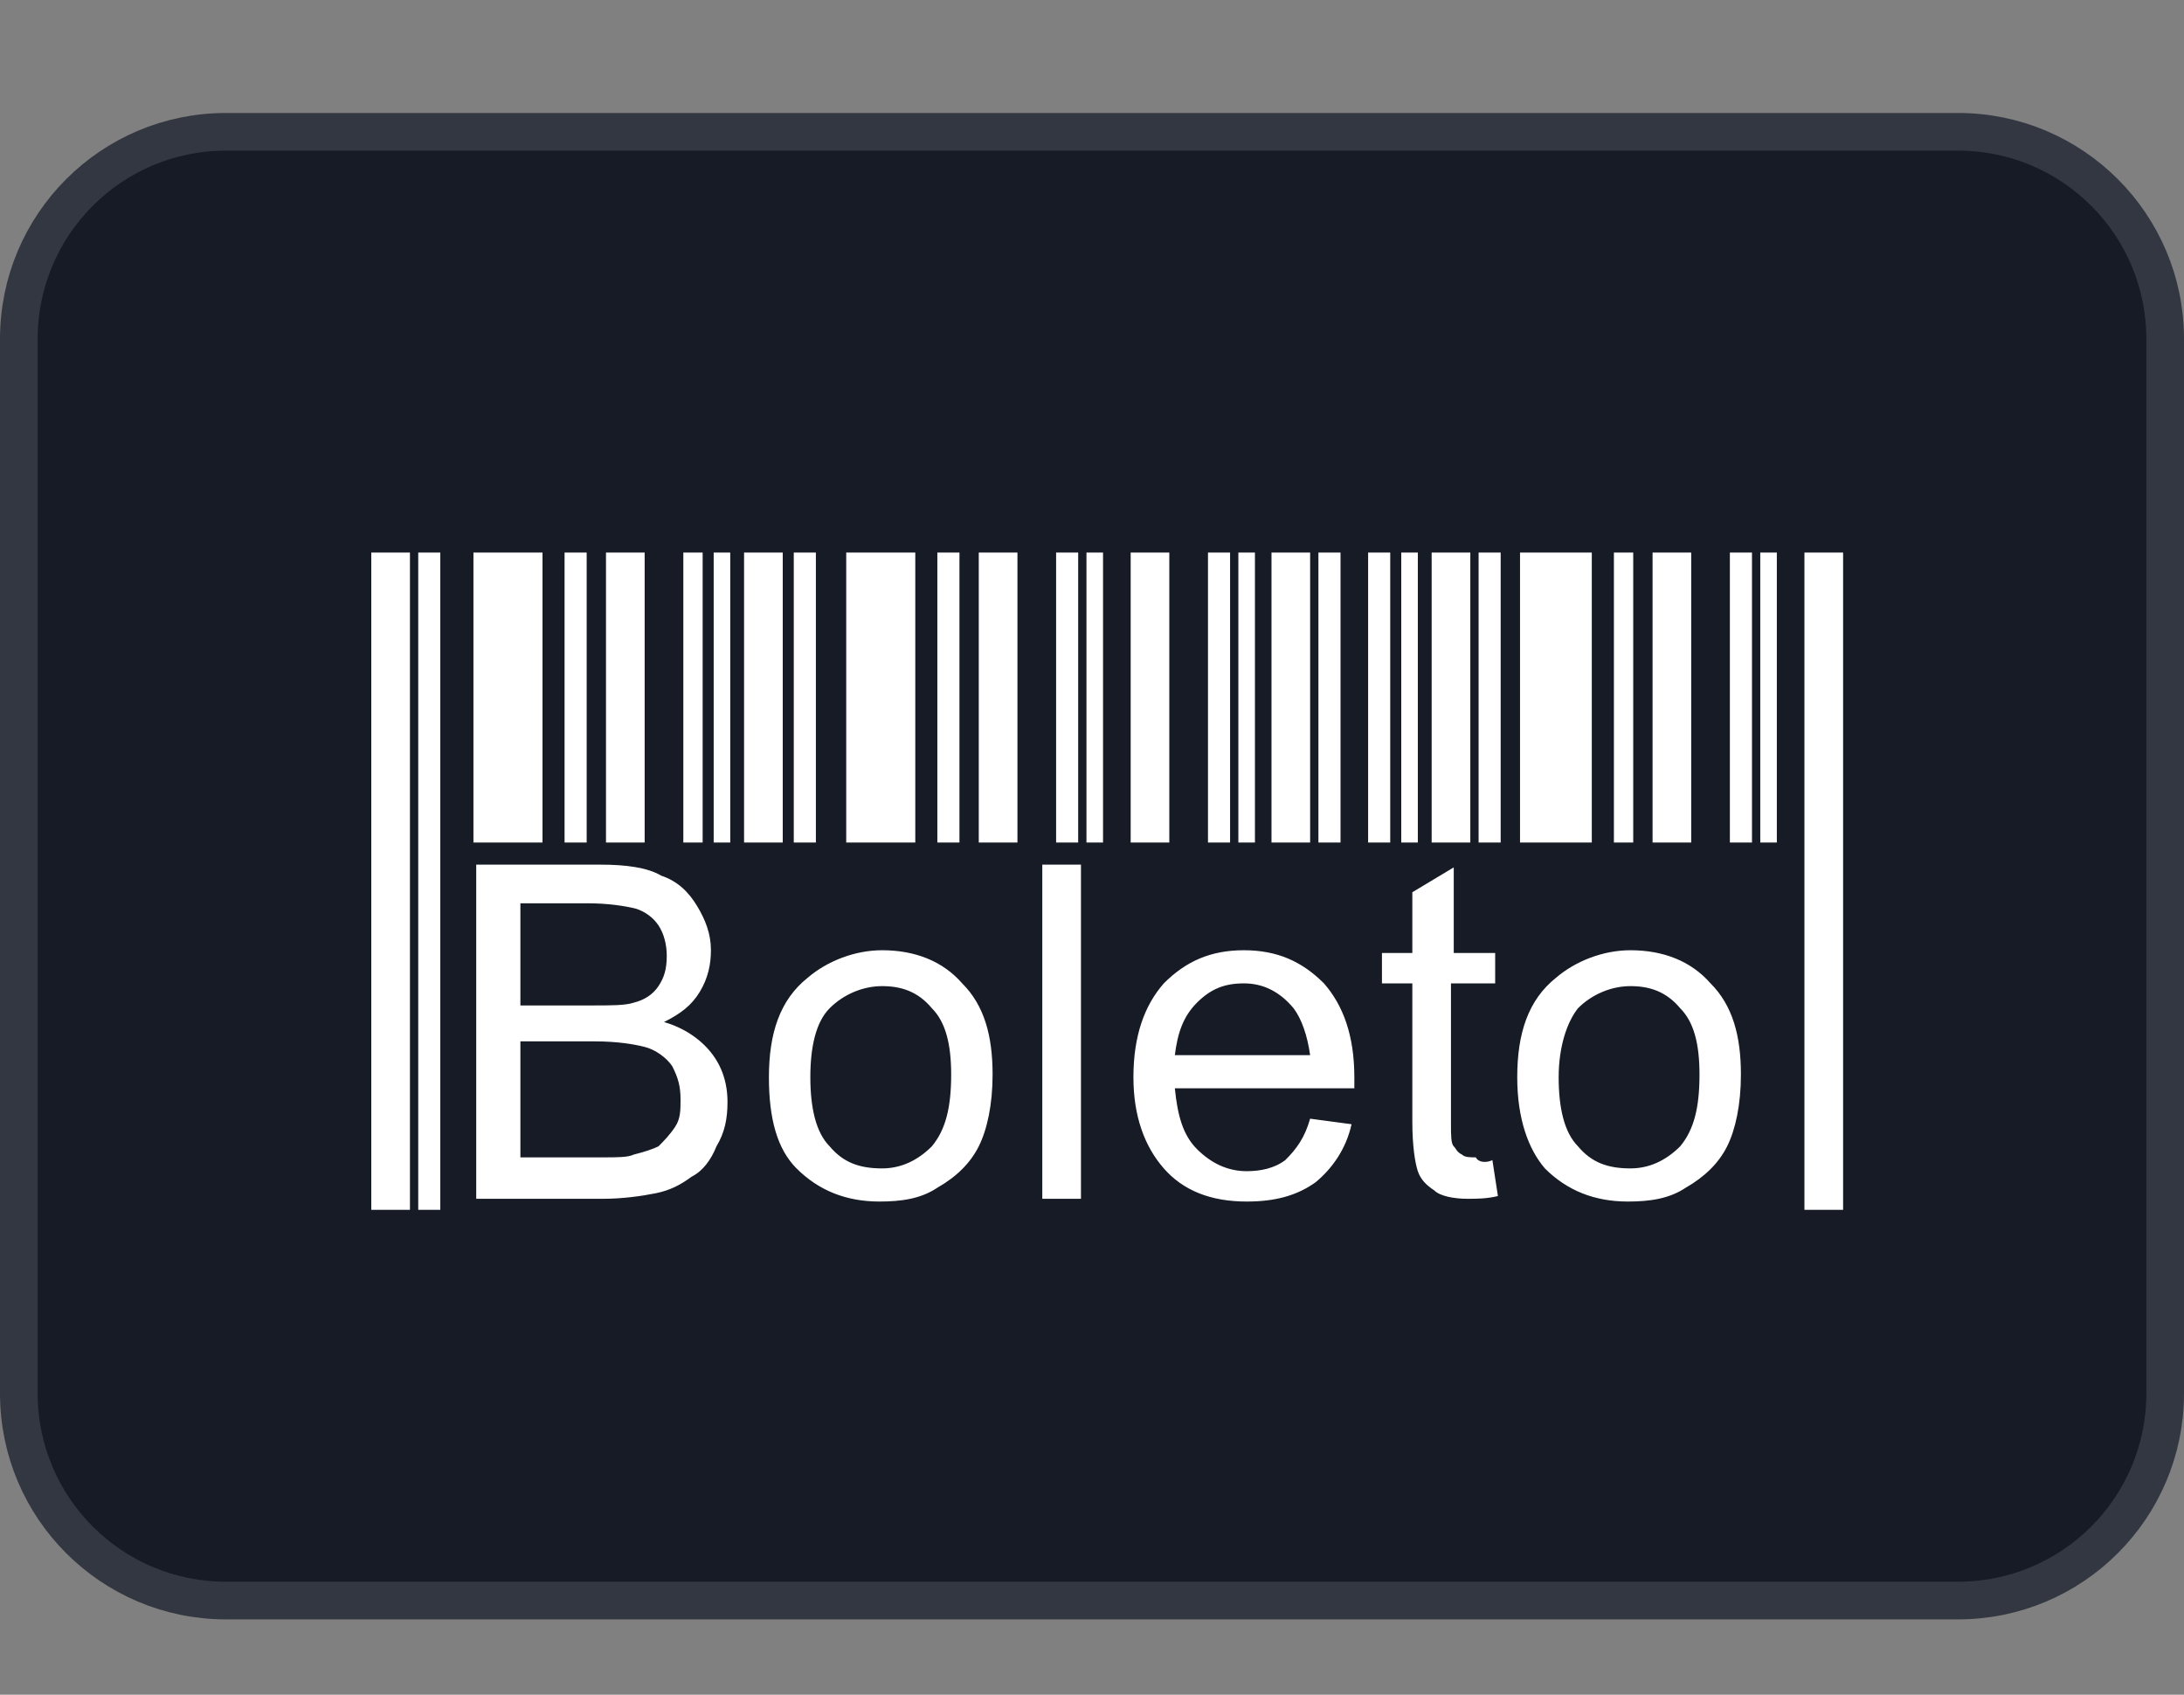
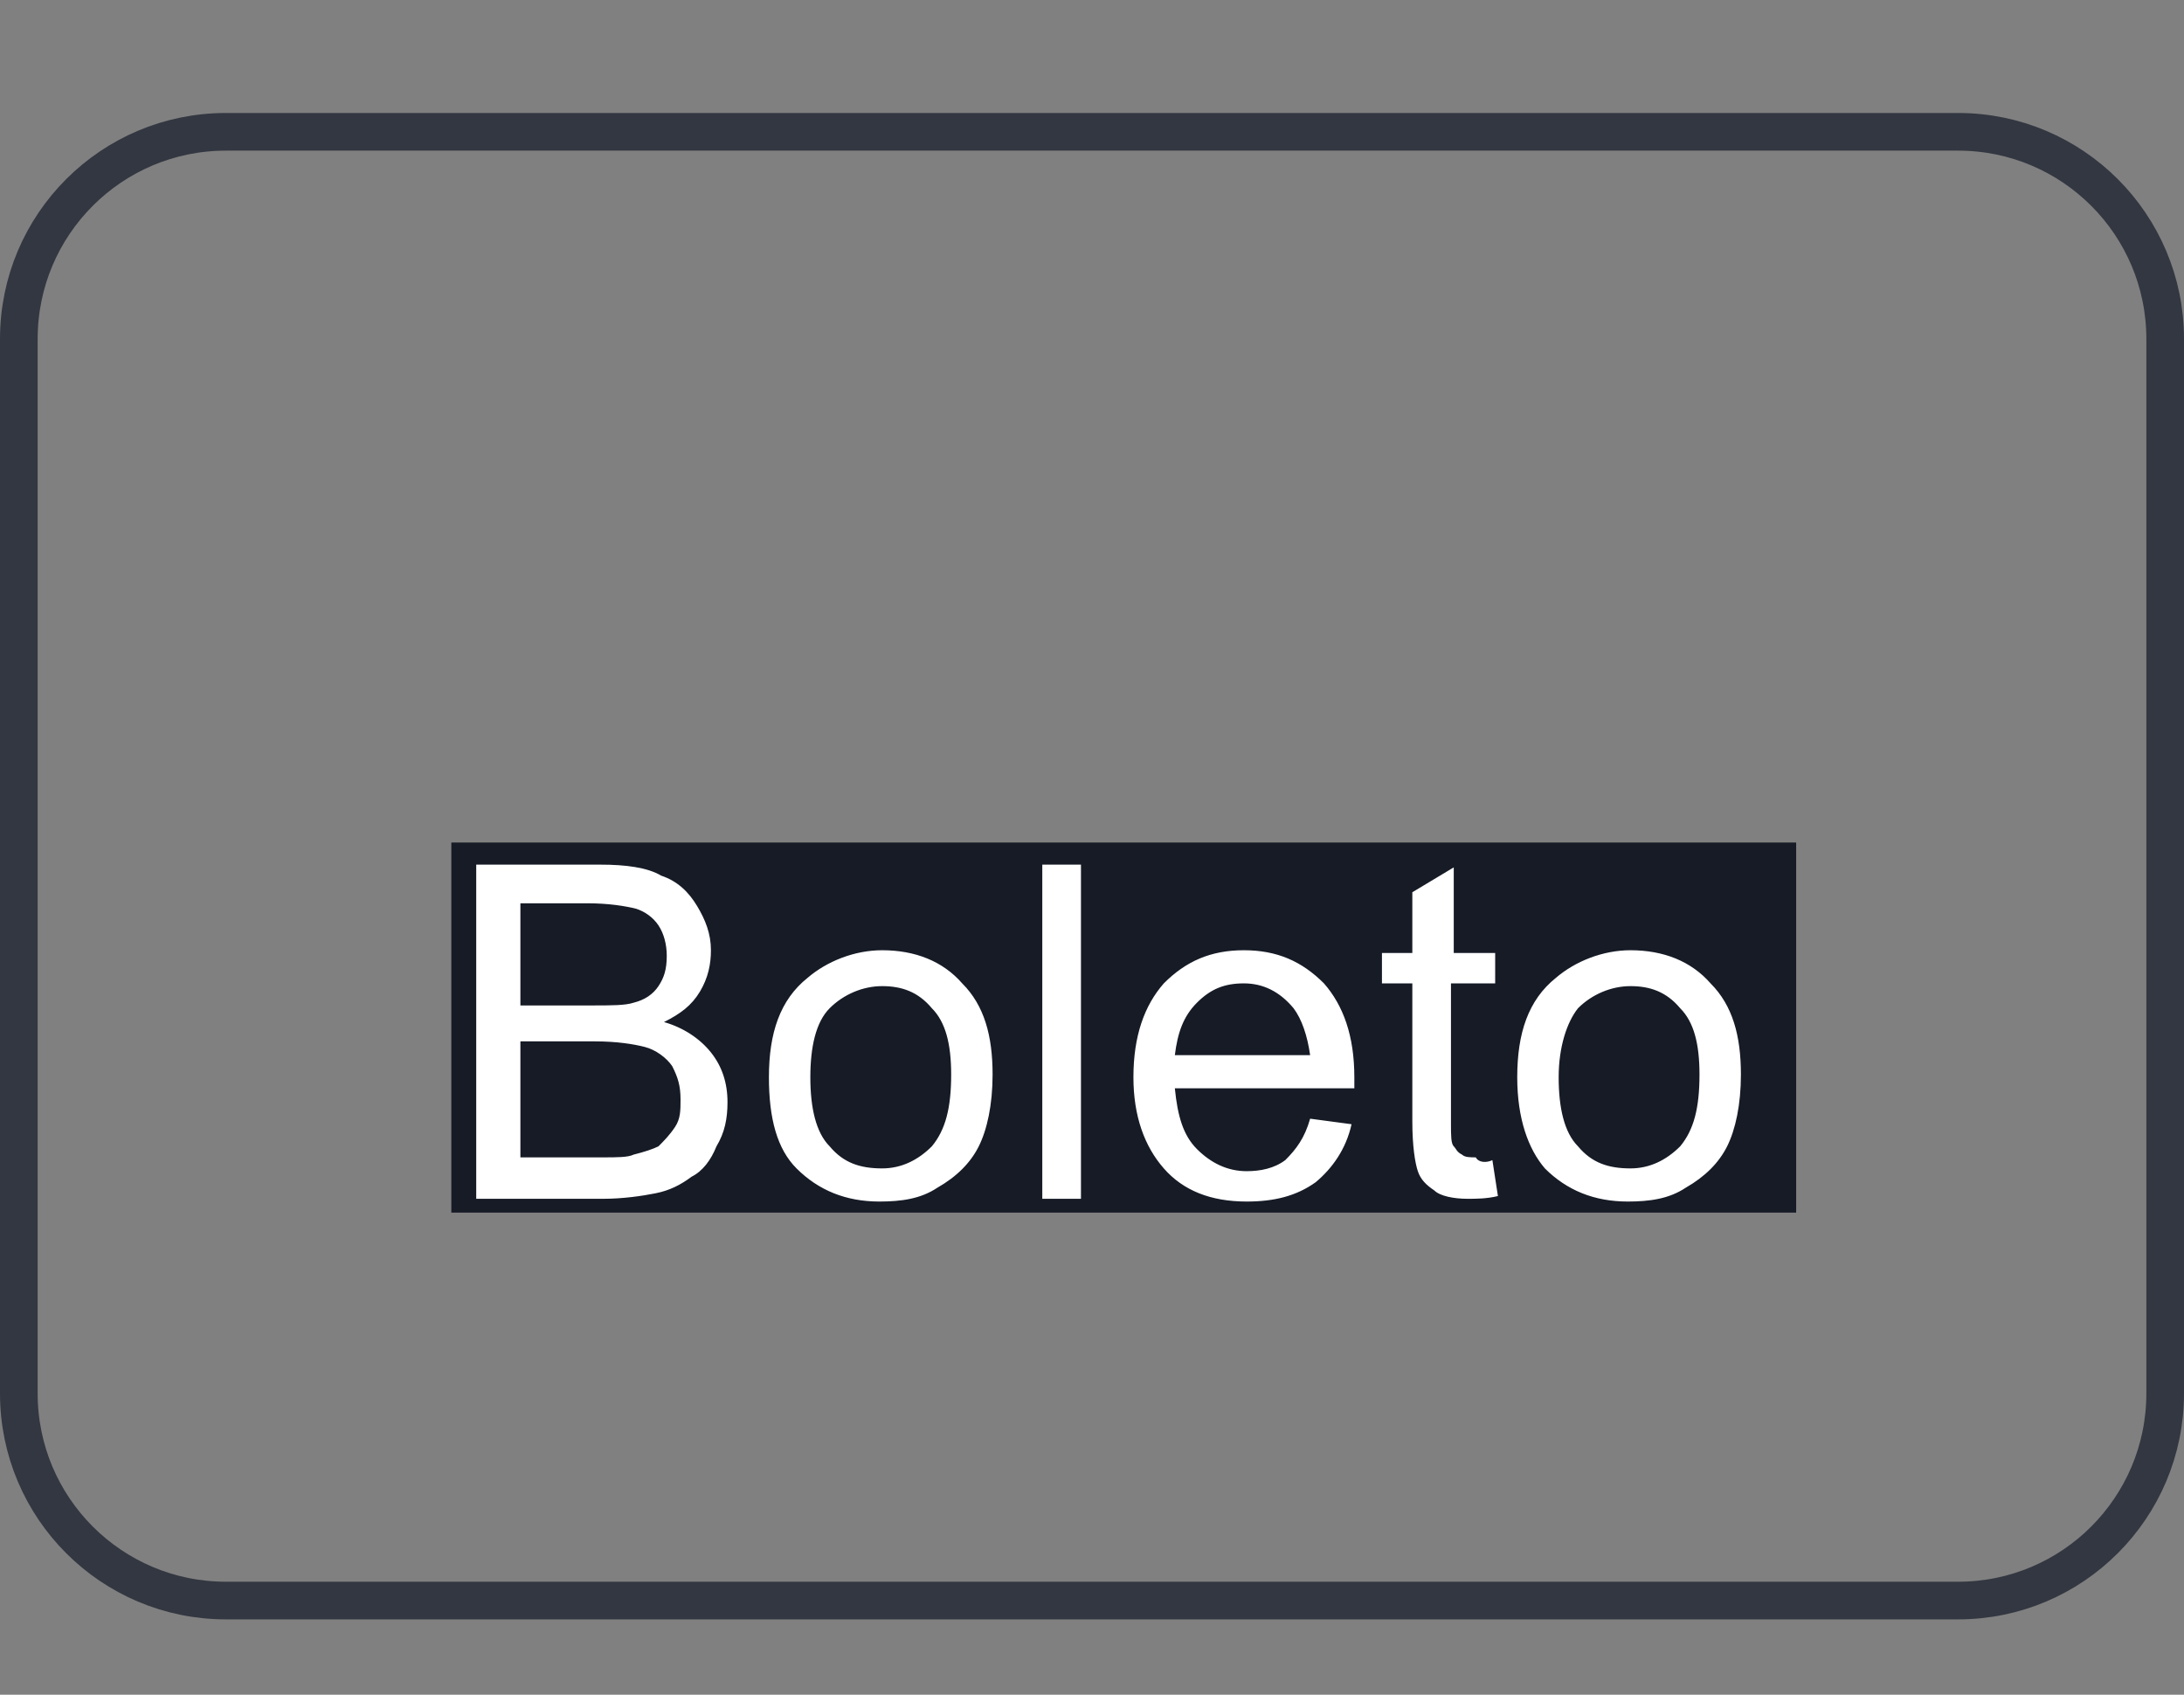
<svg xmlns="http://www.w3.org/2000/svg" width="58" height="45" viewBox="0 0 58 45" fill="none">
  <rect x="0" y="0" width="58" height="45" fill="#808080" stroke="none" />
-   <path d="M0.5 9C0.5 5.962 2.962 3.5 6 3.5H52C55.038 3.5 57.5 5.962 57.5 9V37C57.5 40.038 55.038 42.5 52 42.5H6C2.962 42.5 0.5 40.038 0.5 37V9Z" fill="#161B26" />
  <path d="M0.5 9C0.5 5.962 2.962 3.5 6 3.5H52C55.038 3.5 57.5 5.962 57.5 9V37C57.5 40.038 55.038 42.5 52 42.5H6C2.962 42.5 0.5 40.038 0.5 37V9Z" stroke="#333741" />
-   <path fill-rule="evenodd" clip-rule="evenodd" d="M12.573 14.672H14.407V32.125H12.573V14.672ZM14.993 14.672H15.58V32.125H14.993V14.672ZM16.093 14.672H17.12V32.125H16.093V14.672ZM18.147 14.672H18.66V32.125H18.147V14.672ZM18.953 14.672H19.393V32.125H18.953V14.672ZM11.107 14.672H11.693V32.125H11.107V14.672ZM9.86 14.672H10.887V32.125H9.86V14.672ZM22.473 14.672H24.307V32.125H22.473V14.672ZM24.893 14.672H25.48V32.125H24.893V14.672ZM25.993 14.672H27.02V32.125H25.993V14.672ZM28.047 14.672H28.633V32.125H28.047V14.672ZM28.853 14.672H29.293V32.125H28.853V14.672ZM21.08 14.672H21.667V32.125H21.08V14.672ZM19.76 14.672H20.787V32.125H19.76V14.672ZM30.027 14.672H31.053V32.125H30.027V14.672ZM32.08 14.672H32.667V32.125H32.08V14.672ZM32.887 14.672H33.327V32.125H32.887V14.672ZM35.013 14.672H35.6V32.125H35.013V14.672ZM33.767 14.672H34.793V32.125H33.767V14.672ZM36.333 14.672H36.92V32.125H36.333V14.672ZM37.213 14.672H37.653V32.125H37.213V14.672ZM39.267 14.672H39.853V32.125H39.267V14.672ZM38.02 14.672H39.047V32.125H38.02V14.672ZM40.367 14.672H42.273V32.125H40.367V14.672ZM42.86 14.672H43.373V32.125H42.86V14.672ZM43.887 14.672H44.913V32.125H43.887V14.672ZM45.94 14.672H46.527V32.125H45.94V14.672ZM46.747 14.672H47.187V32.125H46.747V14.672ZM47.92 14.672H48.947V32.125H47.92V14.672Z" fill="white" />
-   <path fill-rule="evenodd" clip-rule="evenodd" d="M11.986 32.199H47.7V22.372H11.986V32.199Z" fill="#161B26" />
+   <path fill-rule="evenodd" clip-rule="evenodd" d="M11.986 32.199H47.7V22.372H11.986V32.199" fill="#161B26" />
  <path d="M12.647 31.832V22.959H15.947C16.607 22.959 17.193 23.032 17.56 23.252C18 23.398 18.293 23.692 18.513 24.058C18.733 24.425 18.88 24.792 18.88 25.232C18.88 25.599 18.807 25.965 18.587 26.332C18.367 26.698 18.073 26.919 17.633 27.139C18.147 27.285 18.587 27.578 18.88 27.945C19.173 28.312 19.32 28.752 19.32 29.265C19.32 29.705 19.247 30.072 19.027 30.439C18.88 30.805 18.66 31.099 18.367 31.245C18.073 31.465 17.78 31.612 17.413 31.685C17.047 31.759 16.533 31.832 16.02 31.832H12.647ZM13.82 26.698H15.727C16.24 26.698 16.607 26.698 16.827 26.625C17.12 26.552 17.34 26.405 17.487 26.185C17.633 25.965 17.707 25.745 17.707 25.378C17.707 25.085 17.633 24.792 17.487 24.572C17.34 24.352 17.12 24.205 16.9 24.132C16.607 24.058 16.167 23.985 15.58 23.985H13.82V26.698ZM13.82 30.732H16.02C16.387 30.732 16.68 30.732 16.827 30.659C17.12 30.585 17.34 30.512 17.487 30.439C17.633 30.292 17.78 30.145 17.927 29.925C18.073 29.705 18.073 29.485 18.073 29.192C18.073 28.825 18 28.605 17.853 28.312C17.707 28.092 17.413 27.872 17.12 27.799C16.827 27.725 16.387 27.652 15.8 27.652H13.82V30.732ZM20.42 28.605C20.42 27.432 20.713 26.552 21.447 25.965C21.96 25.525 22.693 25.232 23.427 25.232C24.307 25.232 25.04 25.525 25.553 26.112C26.14 26.698 26.36 27.505 26.36 28.532C26.36 29.338 26.213 29.998 25.993 30.439C25.773 30.878 25.407 31.245 24.893 31.538C24.453 31.832 23.94 31.905 23.353 31.905C22.473 31.905 21.74 31.612 21.153 31.025C20.64 30.512 20.42 29.705 20.42 28.605ZM21.52 28.605C21.52 29.412 21.667 30.072 22.033 30.439C22.4 30.878 22.84 31.025 23.427 31.025C23.94 31.025 24.38 30.805 24.747 30.439C25.113 29.998 25.26 29.412 25.26 28.532C25.26 27.725 25.113 27.139 24.747 26.772C24.38 26.332 23.94 26.185 23.427 26.185C22.913 26.185 22.4 26.405 22.033 26.772C21.667 27.139 21.52 27.799 21.52 28.605ZM27.68 31.832V22.959H28.707V31.832H27.68ZM34.793 29.705L35.893 29.852C35.747 30.512 35.38 31.025 34.94 31.392C34.427 31.759 33.84 31.905 33.107 31.905C32.153 31.905 31.42 31.612 30.907 31.025C30.393 30.439 30.1 29.632 30.1 28.605C30.1 27.505 30.393 26.698 30.907 26.112C31.493 25.525 32.153 25.232 33.033 25.232C33.913 25.232 34.573 25.525 35.16 26.112C35.673 26.698 35.967 27.505 35.967 28.605V28.898H31.2C31.273 29.632 31.42 30.145 31.787 30.512C32.153 30.878 32.593 31.099 33.107 31.099C33.473 31.099 33.84 31.025 34.133 30.805C34.427 30.512 34.647 30.218 34.793 29.705ZM31.2 28.018H34.793C34.72 27.505 34.573 27.065 34.353 26.772C33.987 26.332 33.547 26.112 33.033 26.112C32.52 26.112 32.153 26.259 31.787 26.625C31.42 26.992 31.273 27.432 31.2 28.018ZM39.633 30.805L39.78 31.759C39.487 31.832 39.193 31.832 38.973 31.832C38.607 31.832 38.24 31.759 38.093 31.612C37.873 31.465 37.727 31.319 37.653 31.099C37.58 30.878 37.507 30.439 37.507 29.779V26.112H36.7V25.305H37.507V23.692L38.607 23.032V25.305H39.707V26.112H38.533V29.852C38.533 30.145 38.533 30.365 38.607 30.439C38.68 30.512 38.68 30.585 38.827 30.659C38.9 30.732 39.047 30.732 39.193 30.732C39.267 30.878 39.487 30.878 39.633 30.805ZM40.293 28.605C40.293 27.432 40.587 26.552 41.32 25.965C41.833 25.525 42.567 25.232 43.3 25.232C44.18 25.232 44.913 25.525 45.427 26.112C46.013 26.698 46.233 27.505 46.233 28.532C46.233 29.338 46.087 29.998 45.867 30.439C45.647 30.878 45.28 31.245 44.767 31.538C44.327 31.832 43.813 31.905 43.227 31.905C42.347 31.905 41.613 31.612 41.027 31.025C40.587 30.512 40.293 29.705 40.293 28.605ZM41.393 28.605C41.393 29.412 41.54 30.072 41.907 30.439C42.273 30.878 42.713 31.025 43.3 31.025C43.813 31.025 44.253 30.805 44.62 30.439C44.987 29.998 45.133 29.412 45.133 28.532C45.133 27.725 44.987 27.139 44.62 26.772C44.253 26.332 43.813 26.185 43.3 26.185C42.787 26.185 42.273 26.405 41.907 26.772C41.613 27.139 41.393 27.799 41.393 28.605Z" fill="white" />
</svg>